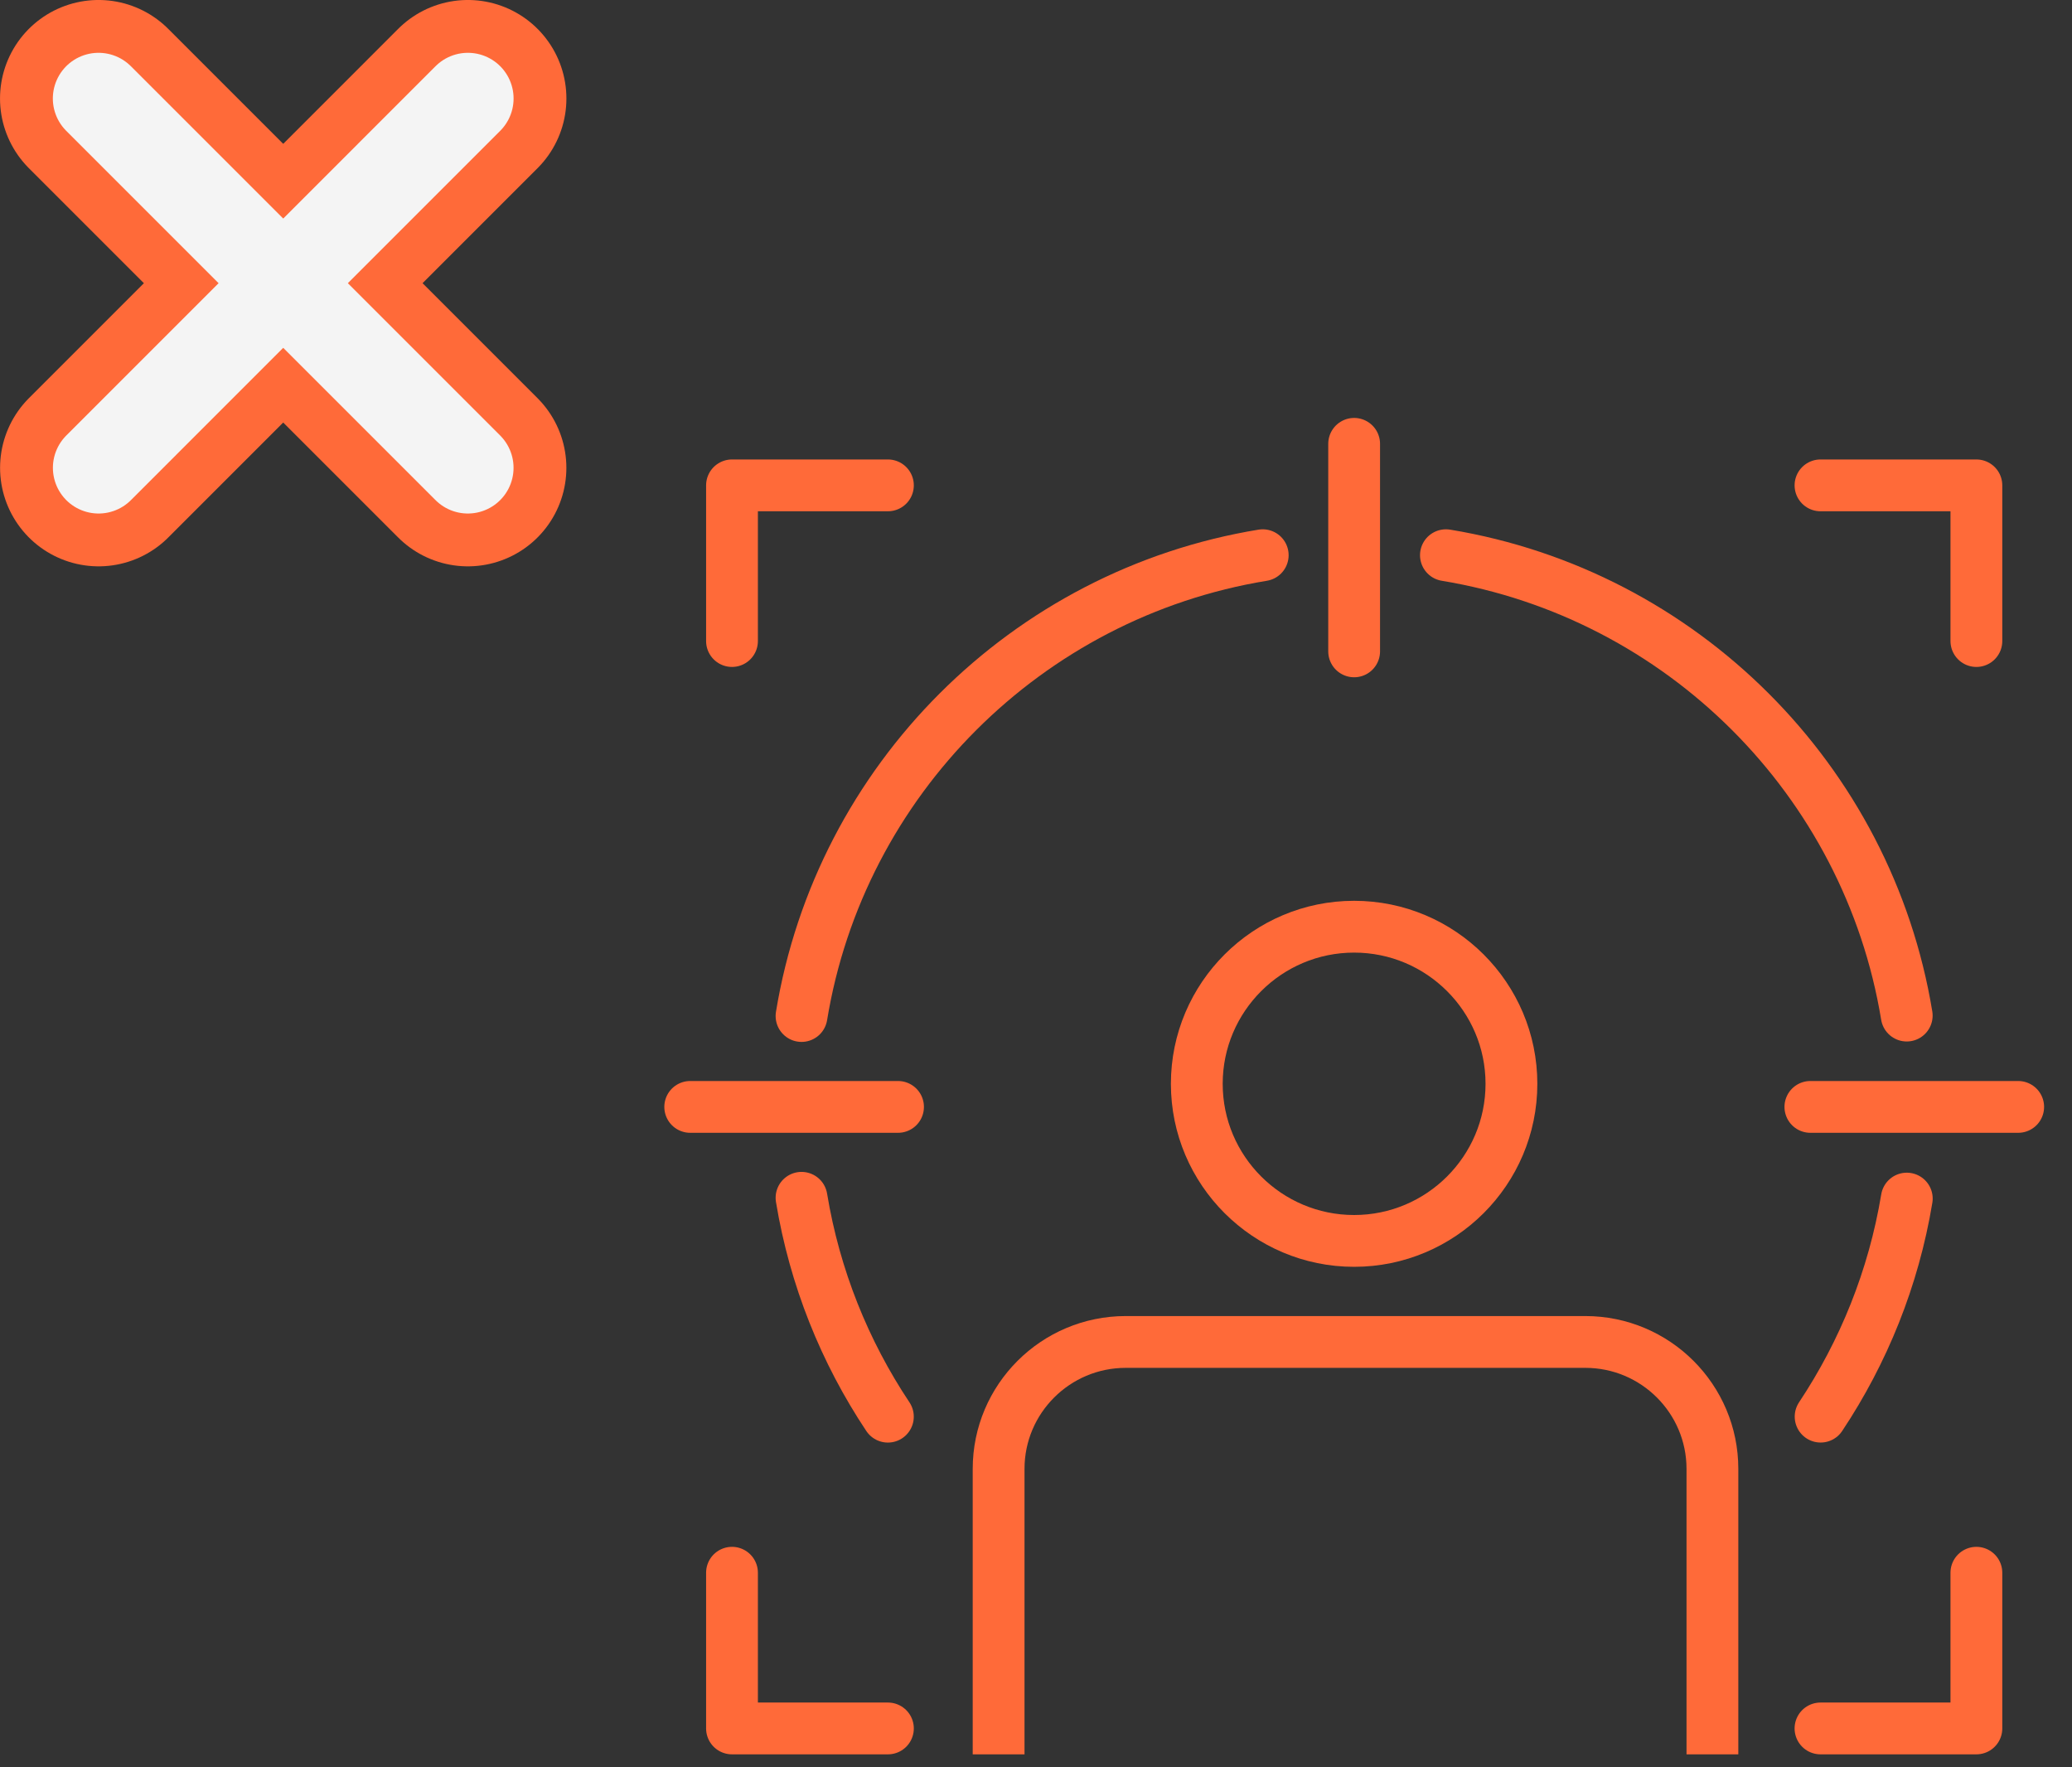
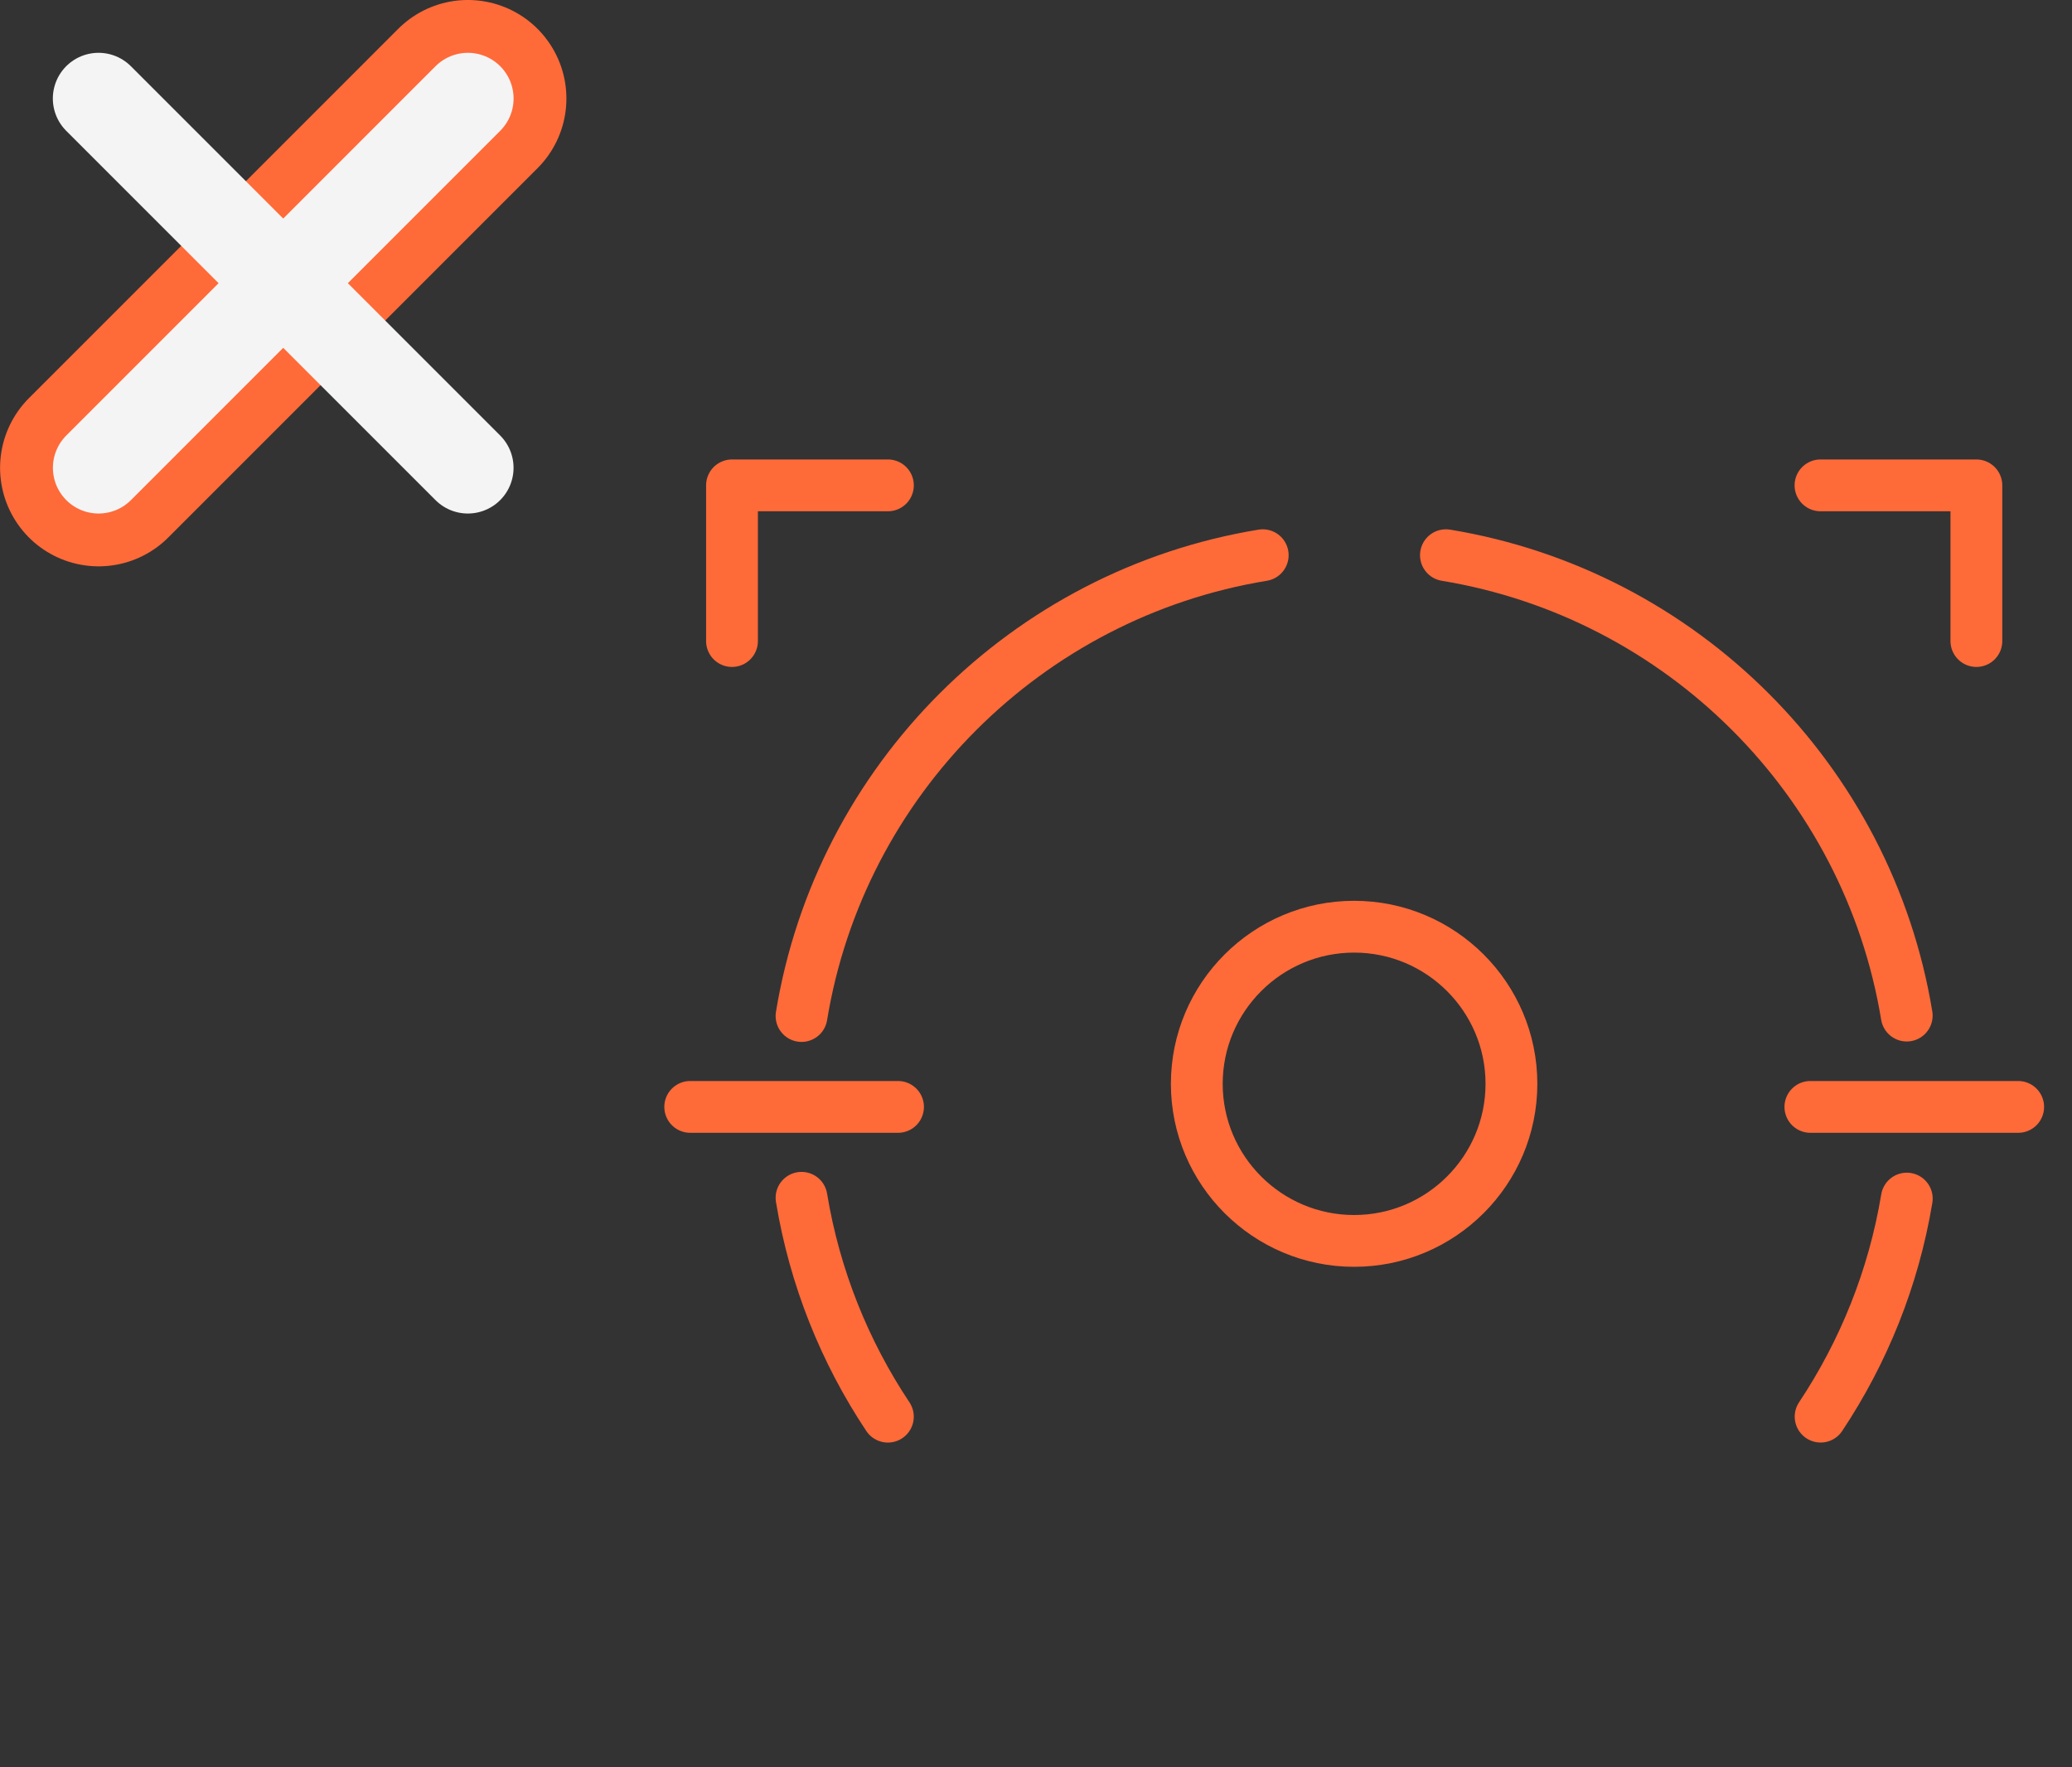
<svg xmlns="http://www.w3.org/2000/svg" width="68" height="58" viewBox="0 0 68 58" fill="none">
  <rect x="0" y="0" width="68" height="58" fill="#333333" stroke="none" />
-   <path d="M64.862 51.615V56.725H59.746" stroke="#FF6A39" stroke-width="1.7" stroke-linecap="round" stroke-linejoin="round" />
  <path d="M59.746 15.929H64.862V21.038" stroke="#FF6A39" stroke-width="1.7" stroke-linecap="round" stroke-linejoin="round" />
  <path d="M24.023 21.038V15.929H29.14" stroke="#FF6A39" stroke-width="1.7" stroke-linecap="round" stroke-linejoin="round" />
-   <path d="M29.14 56.725H24.023V51.615" stroke="#FF6A39" stroke-width="1.7" stroke-linecap="round" stroke-linejoin="round" />
  <path d="M26.305 33.344C27.575 25.603 33.69 19.49 41.441 18.221" stroke="#FF6A39" stroke-width="1.7" stroke-linecap="round" stroke-linejoin="round" />
  <path d="M29.139 46.493C27.722 44.366 26.737 41.928 26.305 39.31" stroke="#FF6A39" stroke-width="1.7" stroke-linecap="round" stroke-linejoin="round" />
  <path d="M62.578 39.336C62.145 41.947 61.16 44.372 59.75 46.492" stroke="#FF6A39" stroke-width="1.7" stroke-linecap="round" stroke-linejoin="round" />
  <path d="M47.453 18.221C55.197 19.497 61.305 25.603 62.576 33.33" stroke="#FF6A39" stroke-width="1.7" stroke-linecap="round" stroke-linejoin="round" />
-   <path d="M44.441 14.566V21.377" stroke="#FF6A39" stroke-width="1.7" stroke-linecap="round" stroke-linejoin="round" />
  <path d="M22.652 36.327H29.472" stroke="#FF6A39" stroke-width="1.7" stroke-linecap="round" stroke-linejoin="round" />
  <path d="M59.414 36.327H66.234" stroke="#FF6A39" stroke-width="1.7" stroke-linecap="round" stroke-linejoin="round" />
  <path d="M44.44 40.725C47.288 40.725 49.603 38.413 49.603 35.569C49.603 32.725 47.288 30.413 44.44 30.413C41.593 30.413 39.277 32.725 39.277 35.569C39.277 38.413 41.593 40.725 44.44 40.725Z" stroke="#FF6A39" stroke-width="1.7" stroke-linecap="round" stroke-linejoin="round" />
-   <path d="M56.199 56.725V48.206C56.199 45.908 54.33 44.041 52.028 44.041H36.945C34.643 44.041 32.773 45.908 32.773 48.206V56.725" stroke="#FF6A39" stroke-width="1.7" stroke-linecap="square" stroke-linejoin="round" />
-   <path d="M3.234 3.233L15.354 15.353" stroke="#FF6A39" stroke-width="6.467" stroke-linecap="round" />
  <path d="M15.355 3.233L3.236 15.353" stroke="#FF6A39" stroke-width="6.467" stroke-linecap="round" />
  <path d="M3.234 3.233L15.354 15.353" stroke="#F4F4F4" stroke-width="3" stroke-linecap="round" />
  <path d="M15.355 3.233L3.236 15.353" stroke="#F4F4F4" stroke-width="3" stroke-linecap="round" />
</svg>